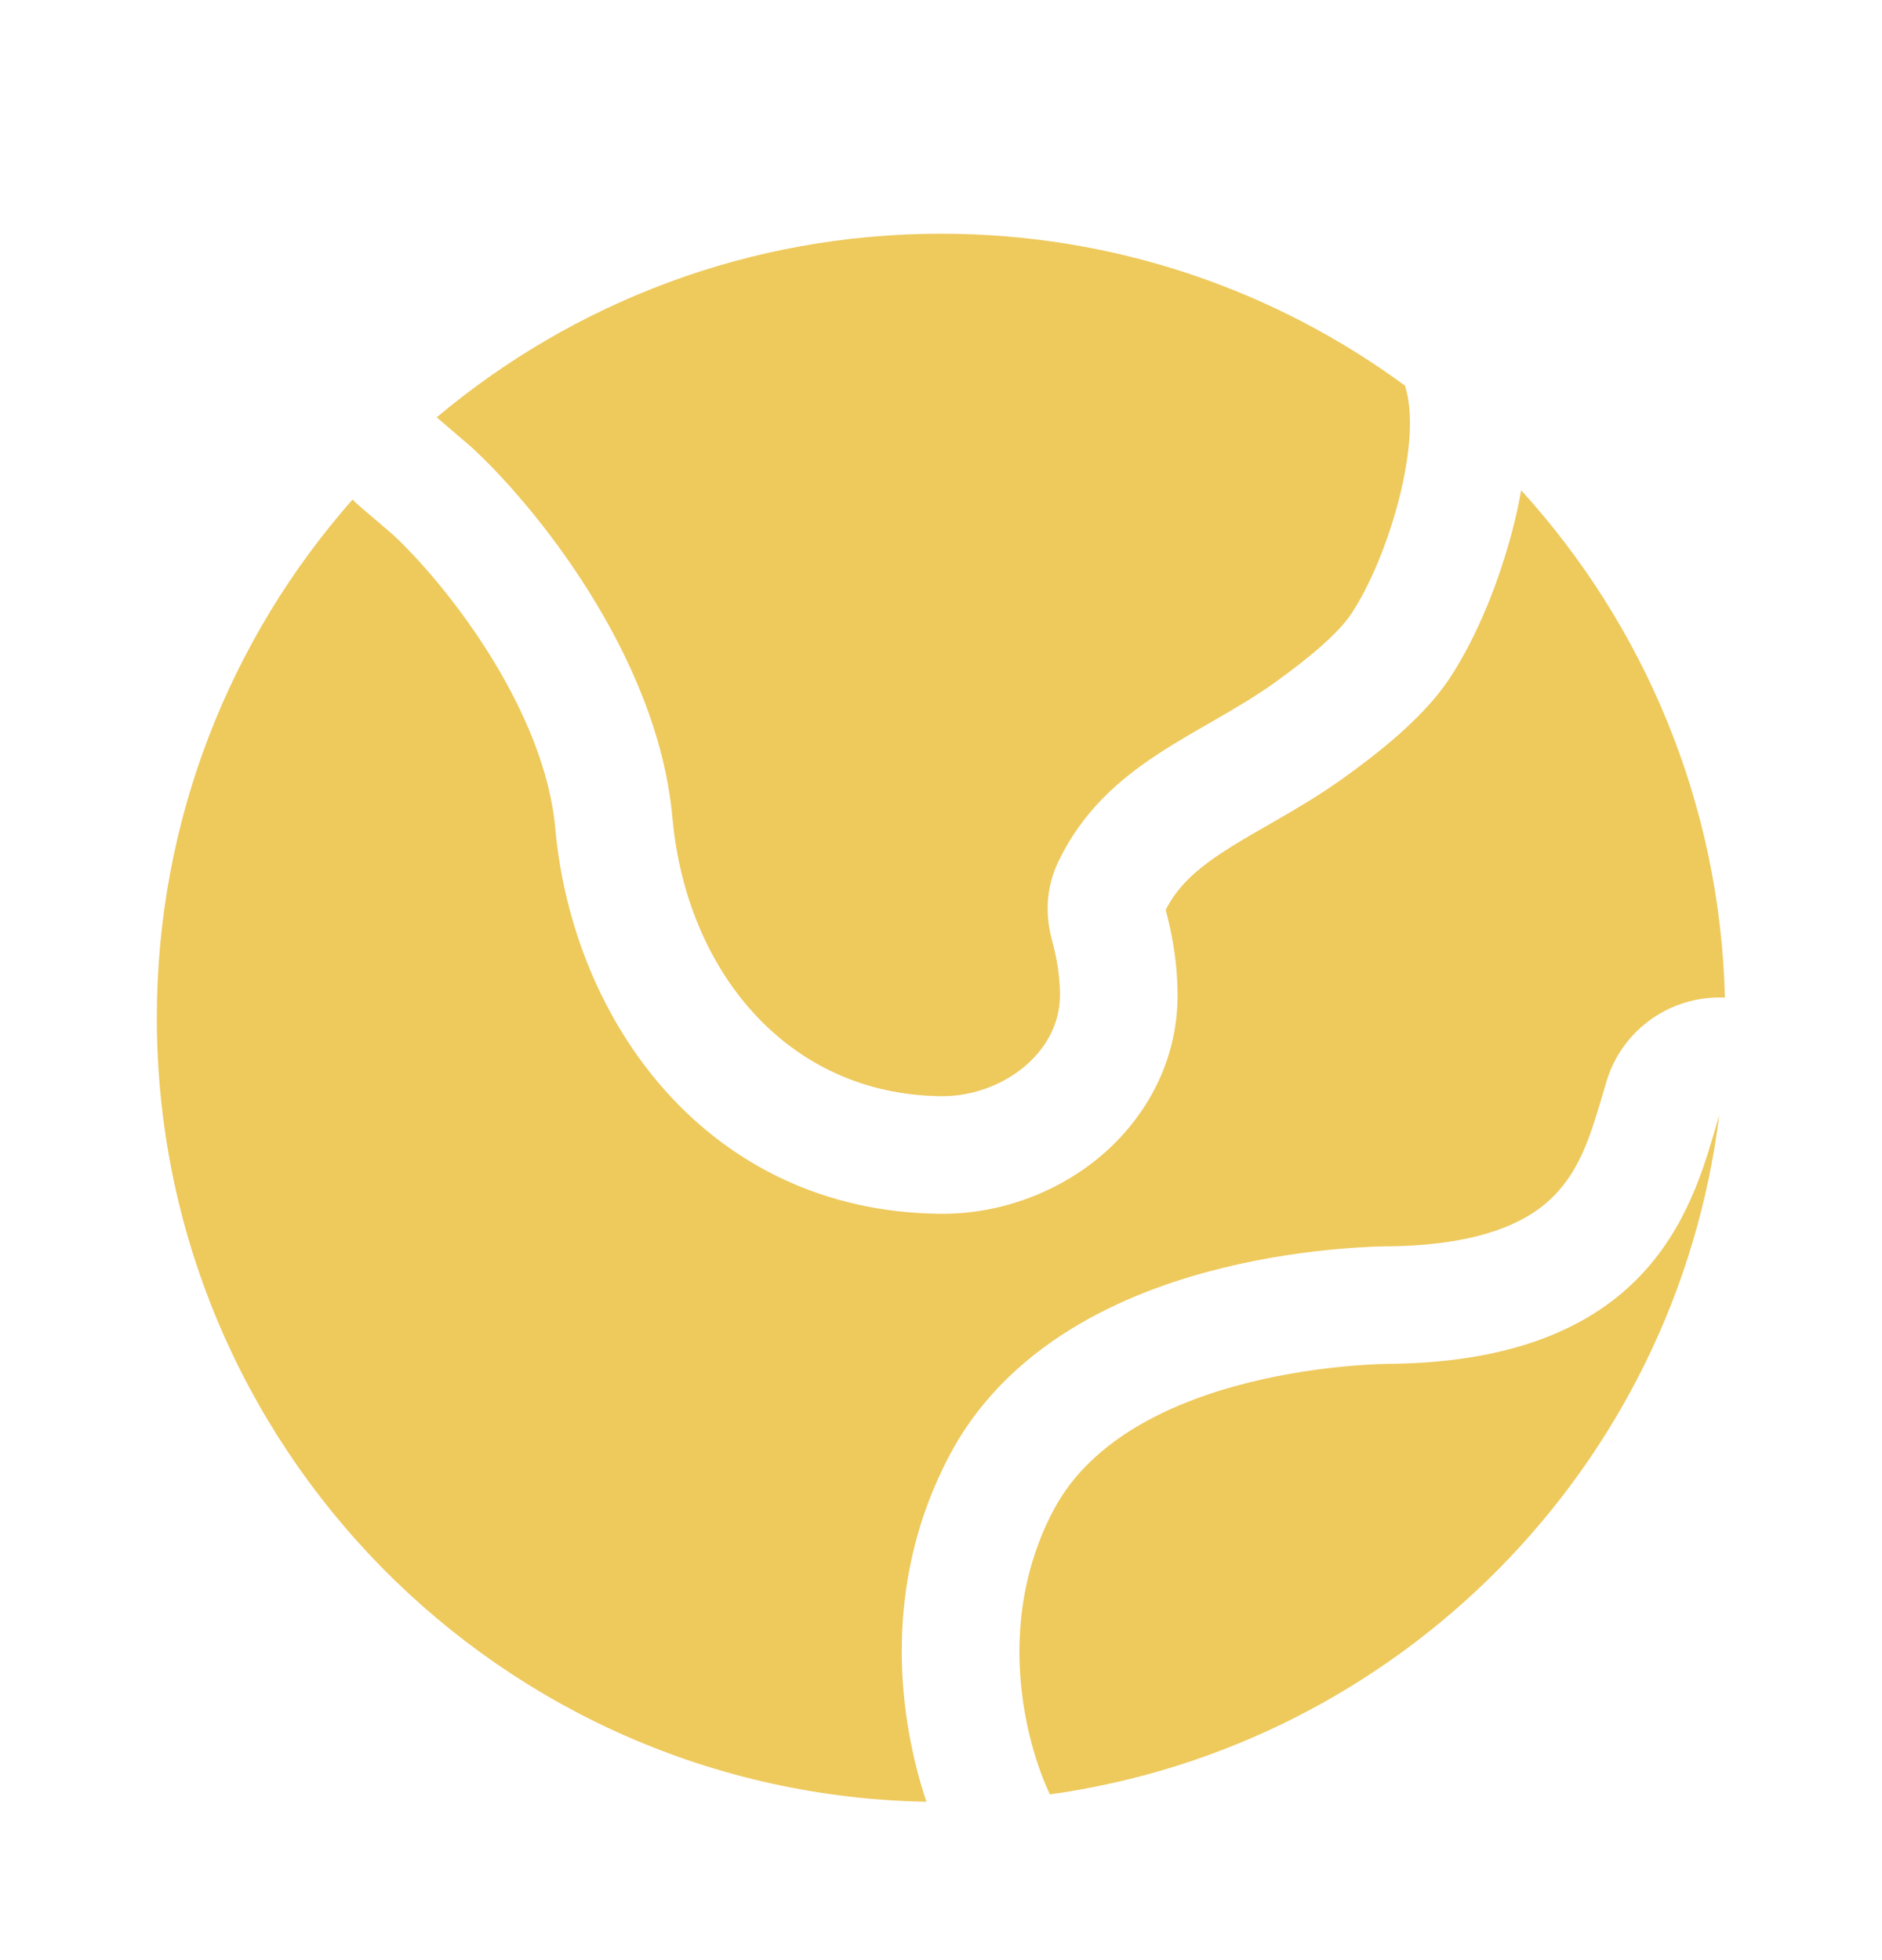
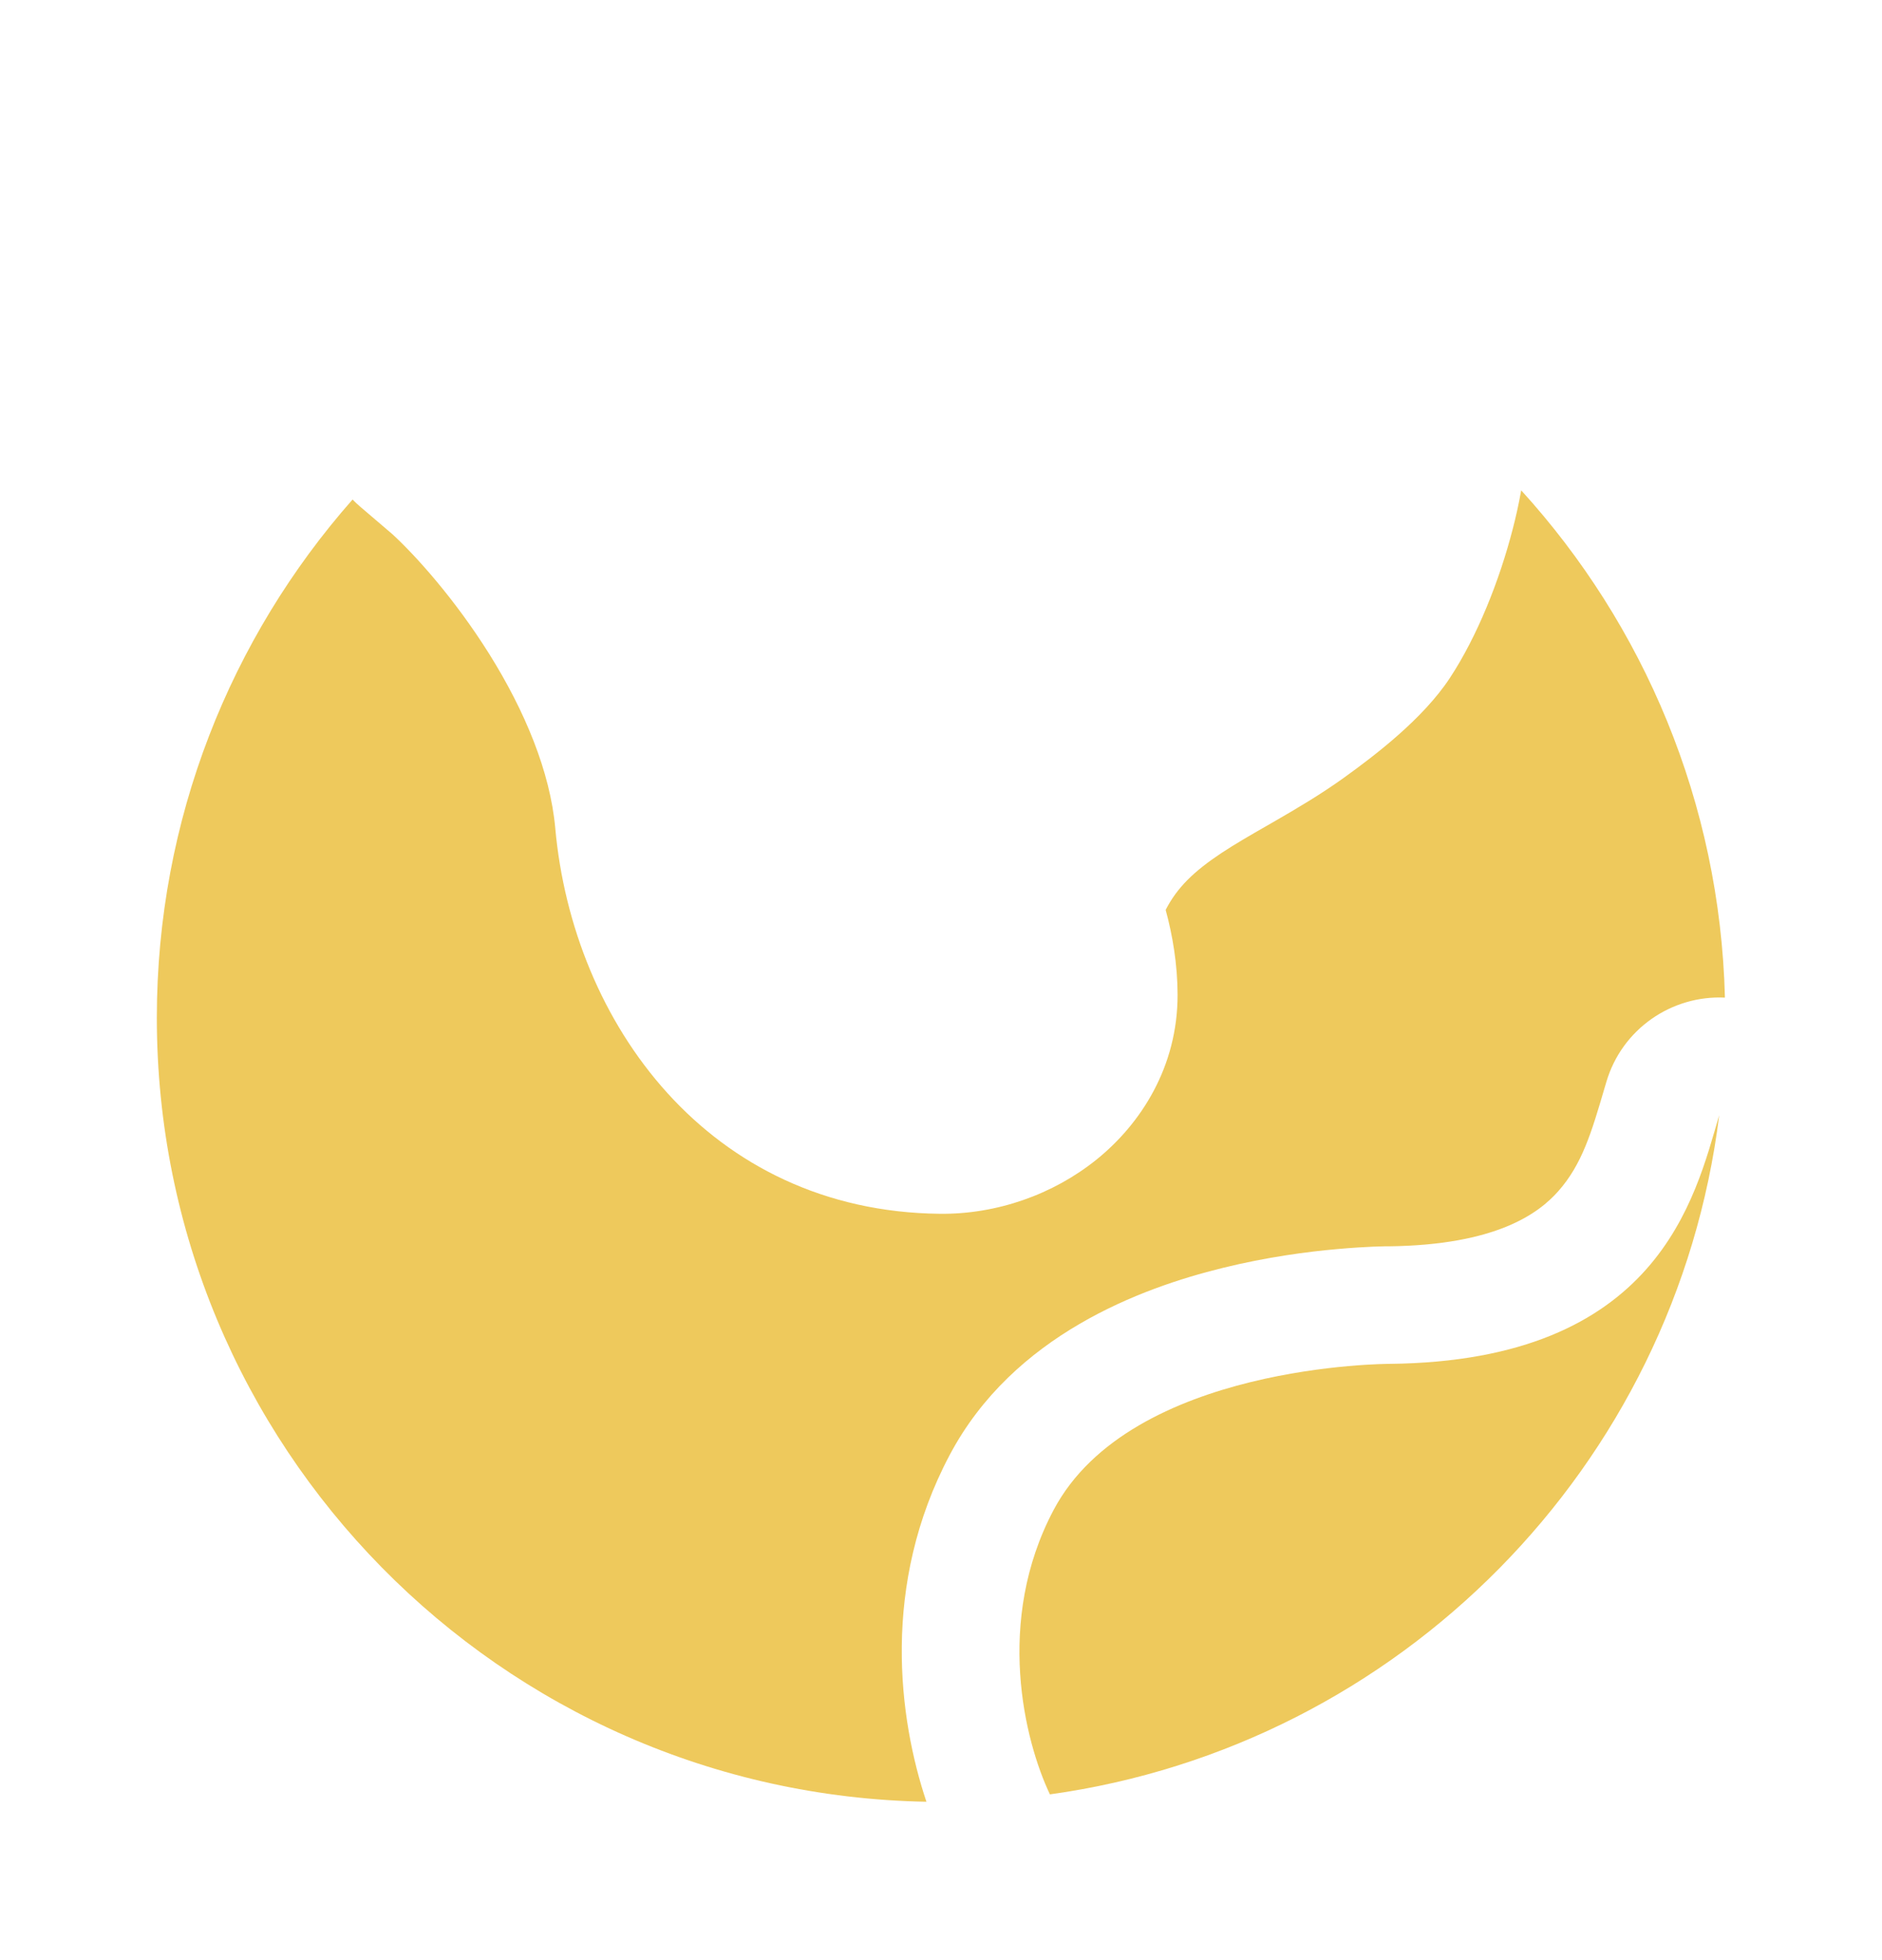
<svg xmlns="http://www.w3.org/2000/svg" width="24" height="25" viewBox="0 0 24 25" fill="none">
  <path d="M13.437 19.257C14.425 17.395 17.718 17.395 17.718 17.395C21.15 17.36 21.614 15.276 21.924 14.223C21.369 18.704 17.849 22.266 13.389 22.886C13.066 22.207 12.684 20.676 13.437 19.257Z" fill="#EEC95C" />
  <path d="M5.006 6.815L4.594 6.463C4.56 6.434 4.527 6.403 4.496 6.371C2.943 8.133 2 10.447 2 12.981C2 18.442 6.377 22.881 11.814 22.98C11.461 21.925 11.23 20.215 12.112 18.555C12.922 17.028 14.552 16.427 15.59 16.172C16.157 16.032 16.678 15.964 17.054 15.931C17.244 15.914 17.402 15.905 17.516 15.9C17.573 15.898 17.619 15.897 17.653 15.896L17.695 15.896L17.706 15.896C19.087 15.88 19.623 15.473 19.87 15.195C20.176 14.85 20.296 14.442 20.463 13.873L20.485 13.799C20.683 13.126 21.316 12.691 21.997 12.724C21.934 10.235 20.961 7.971 19.399 6.254C19.367 6.432 19.33 6.597 19.292 6.743C19.122 7.405 18.838 8.118 18.488 8.649C18.146 9.168 17.539 9.631 17.136 9.921C16.831 10.14 16.519 10.322 16.263 10.47L16.171 10.523C15.939 10.656 15.755 10.762 15.579 10.878C15.223 11.114 15.01 11.322 14.865 11.605C14.953 11.928 15.016 12.298 15.017 12.685C15.019 13.607 14.547 14.335 13.984 14.789C13.429 15.236 12.711 15.489 11.984 15.481C9.034 15.449 7.304 13.043 7.081 10.563C7.016 9.842 6.692 9.065 6.239 8.341C5.798 7.637 5.3 7.086 5.006 6.815Z" fill="#EEC95C" />
-   <path d="M8.575 10.429C8.388 8.345 6.781 6.402 6 5.692L5.569 5.323C7.308 3.862 9.551 2.981 12 2.981C14.214 2.981 16.259 3.7 17.916 4.918C18.15 5.628 17.704 7.113 17.236 7.823C17.066 8.081 16.682 8.4 16.26 8.703C15.31 9.386 14.11 9.724 13.5 10.981C13.326 11.341 13.334 11.692 13.417 11.998C13.478 12.217 13.516 12.456 13.517 12.689C13.519 13.444 12.755 13.99 12 13.981C10.036 13.96 8.75 12.377 8.575 10.429Z" fill="#EEC95C" />
</svg>